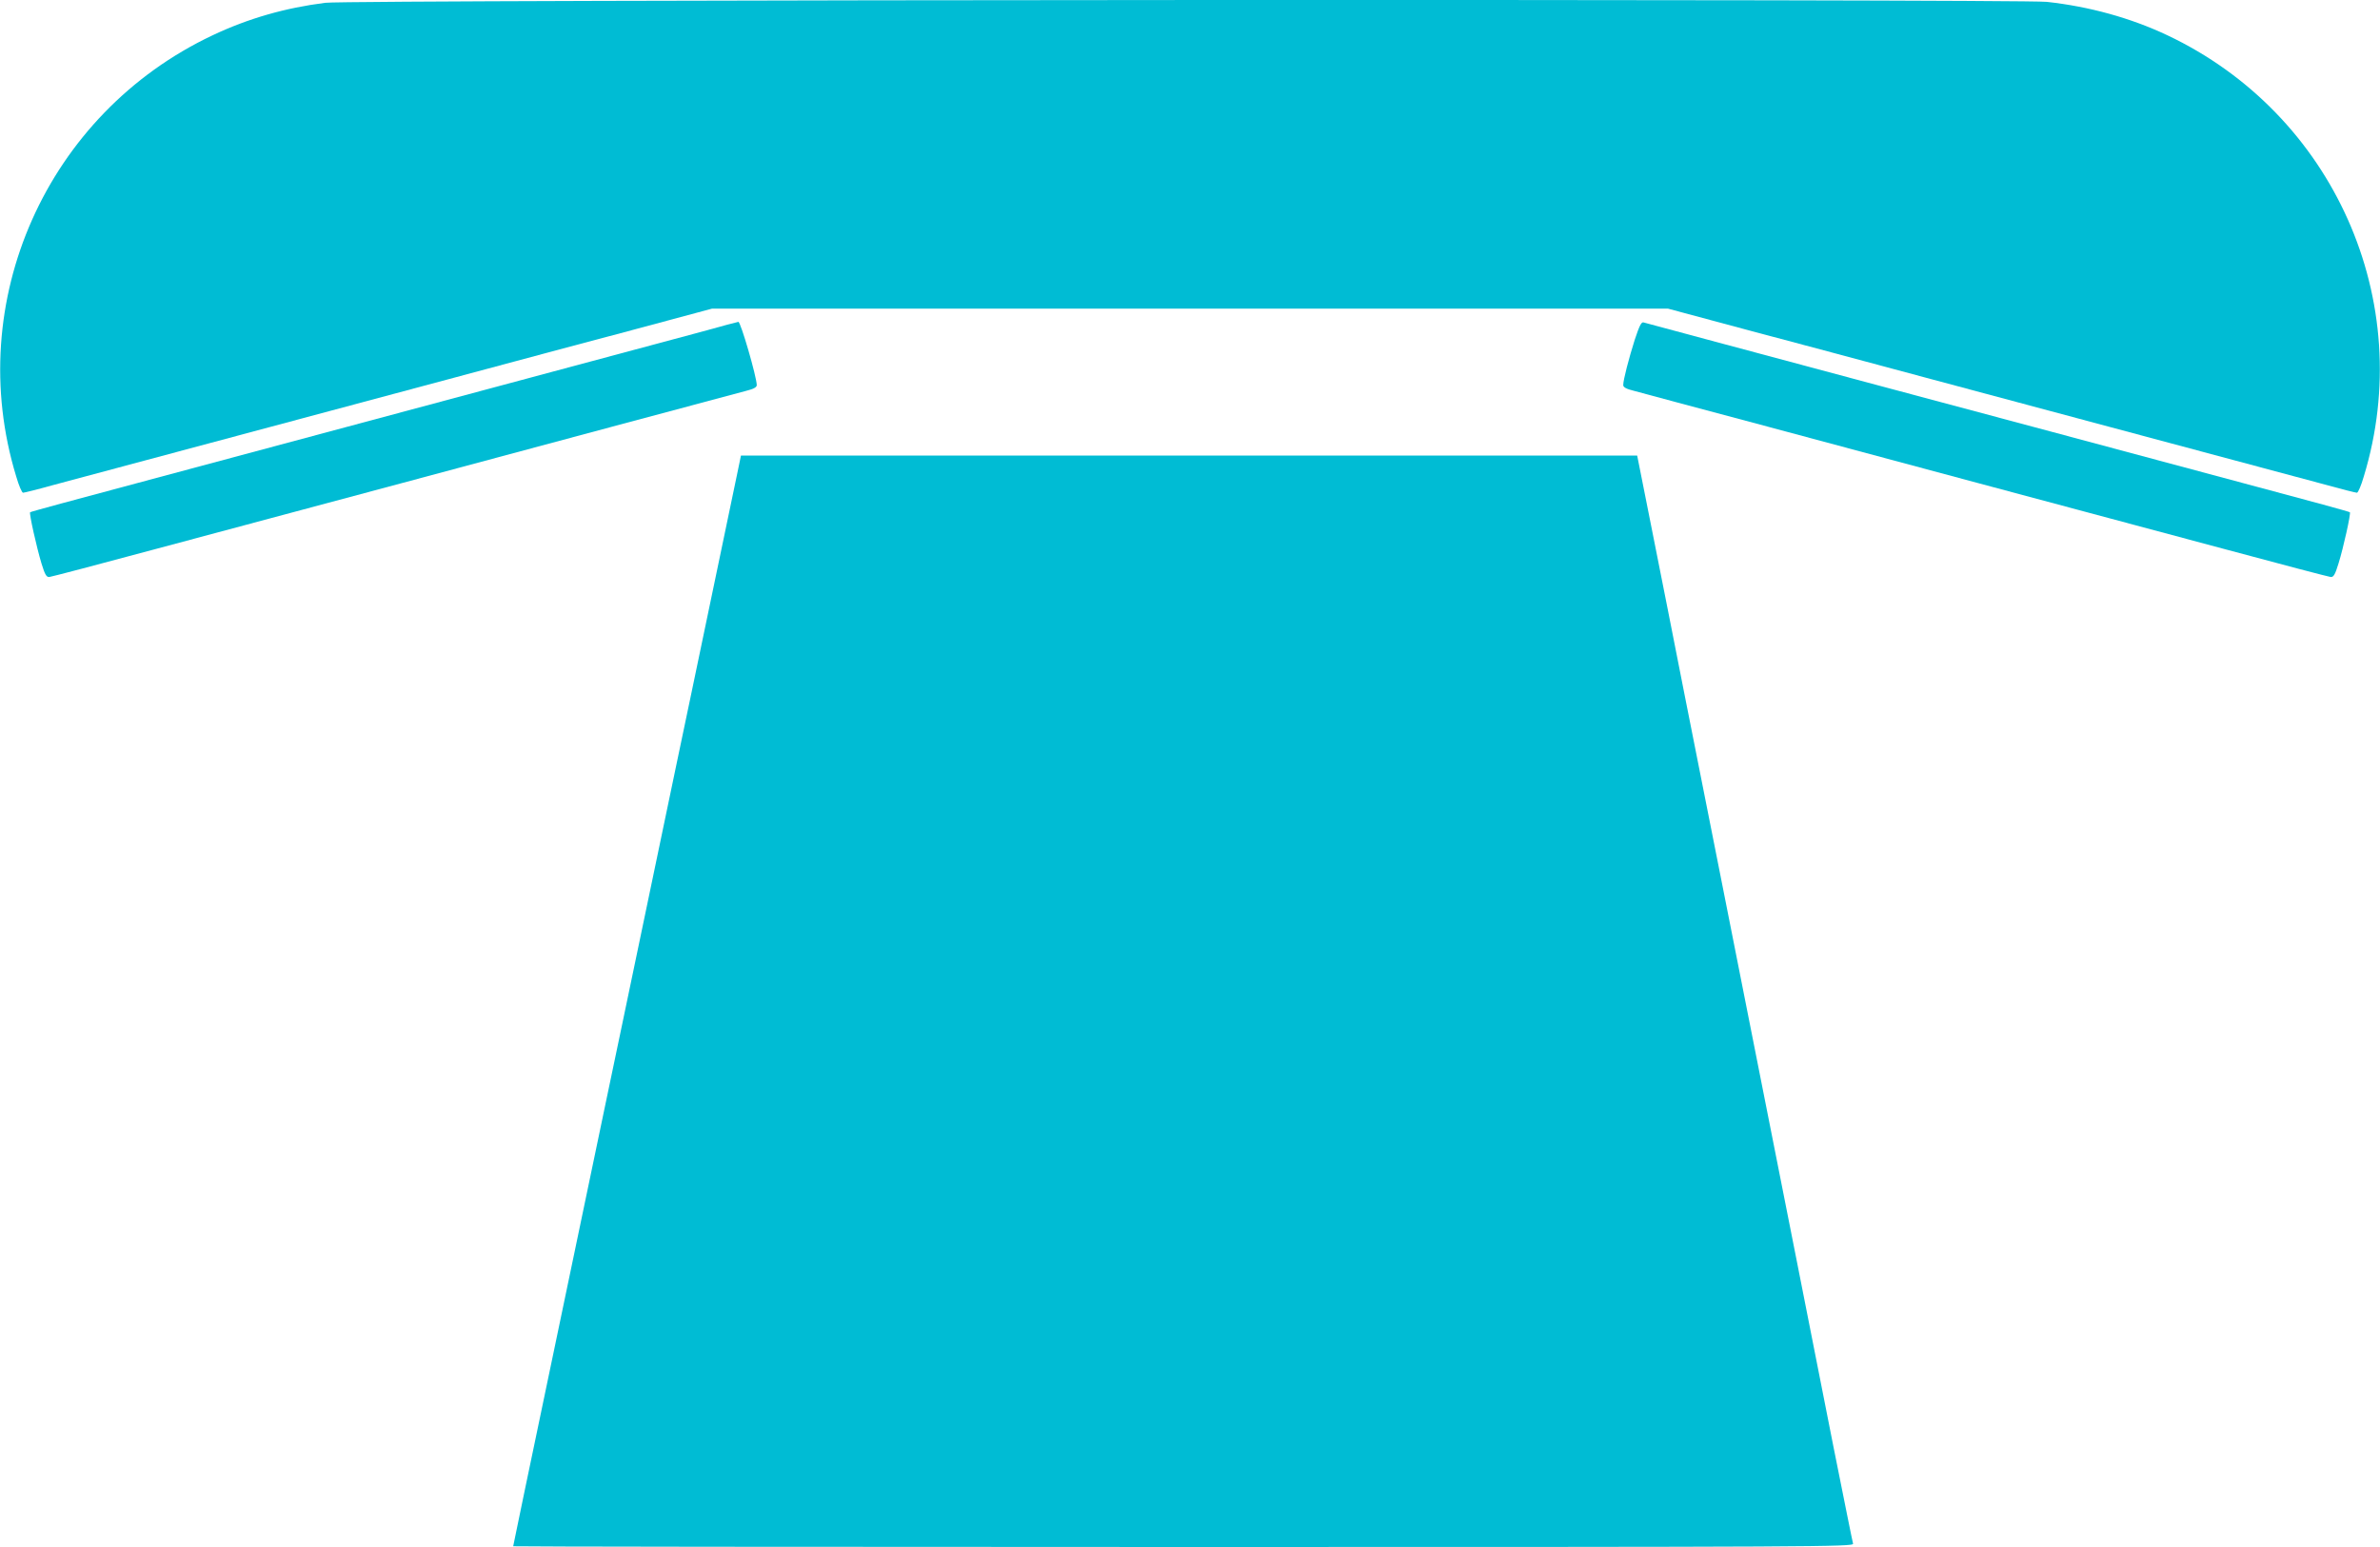
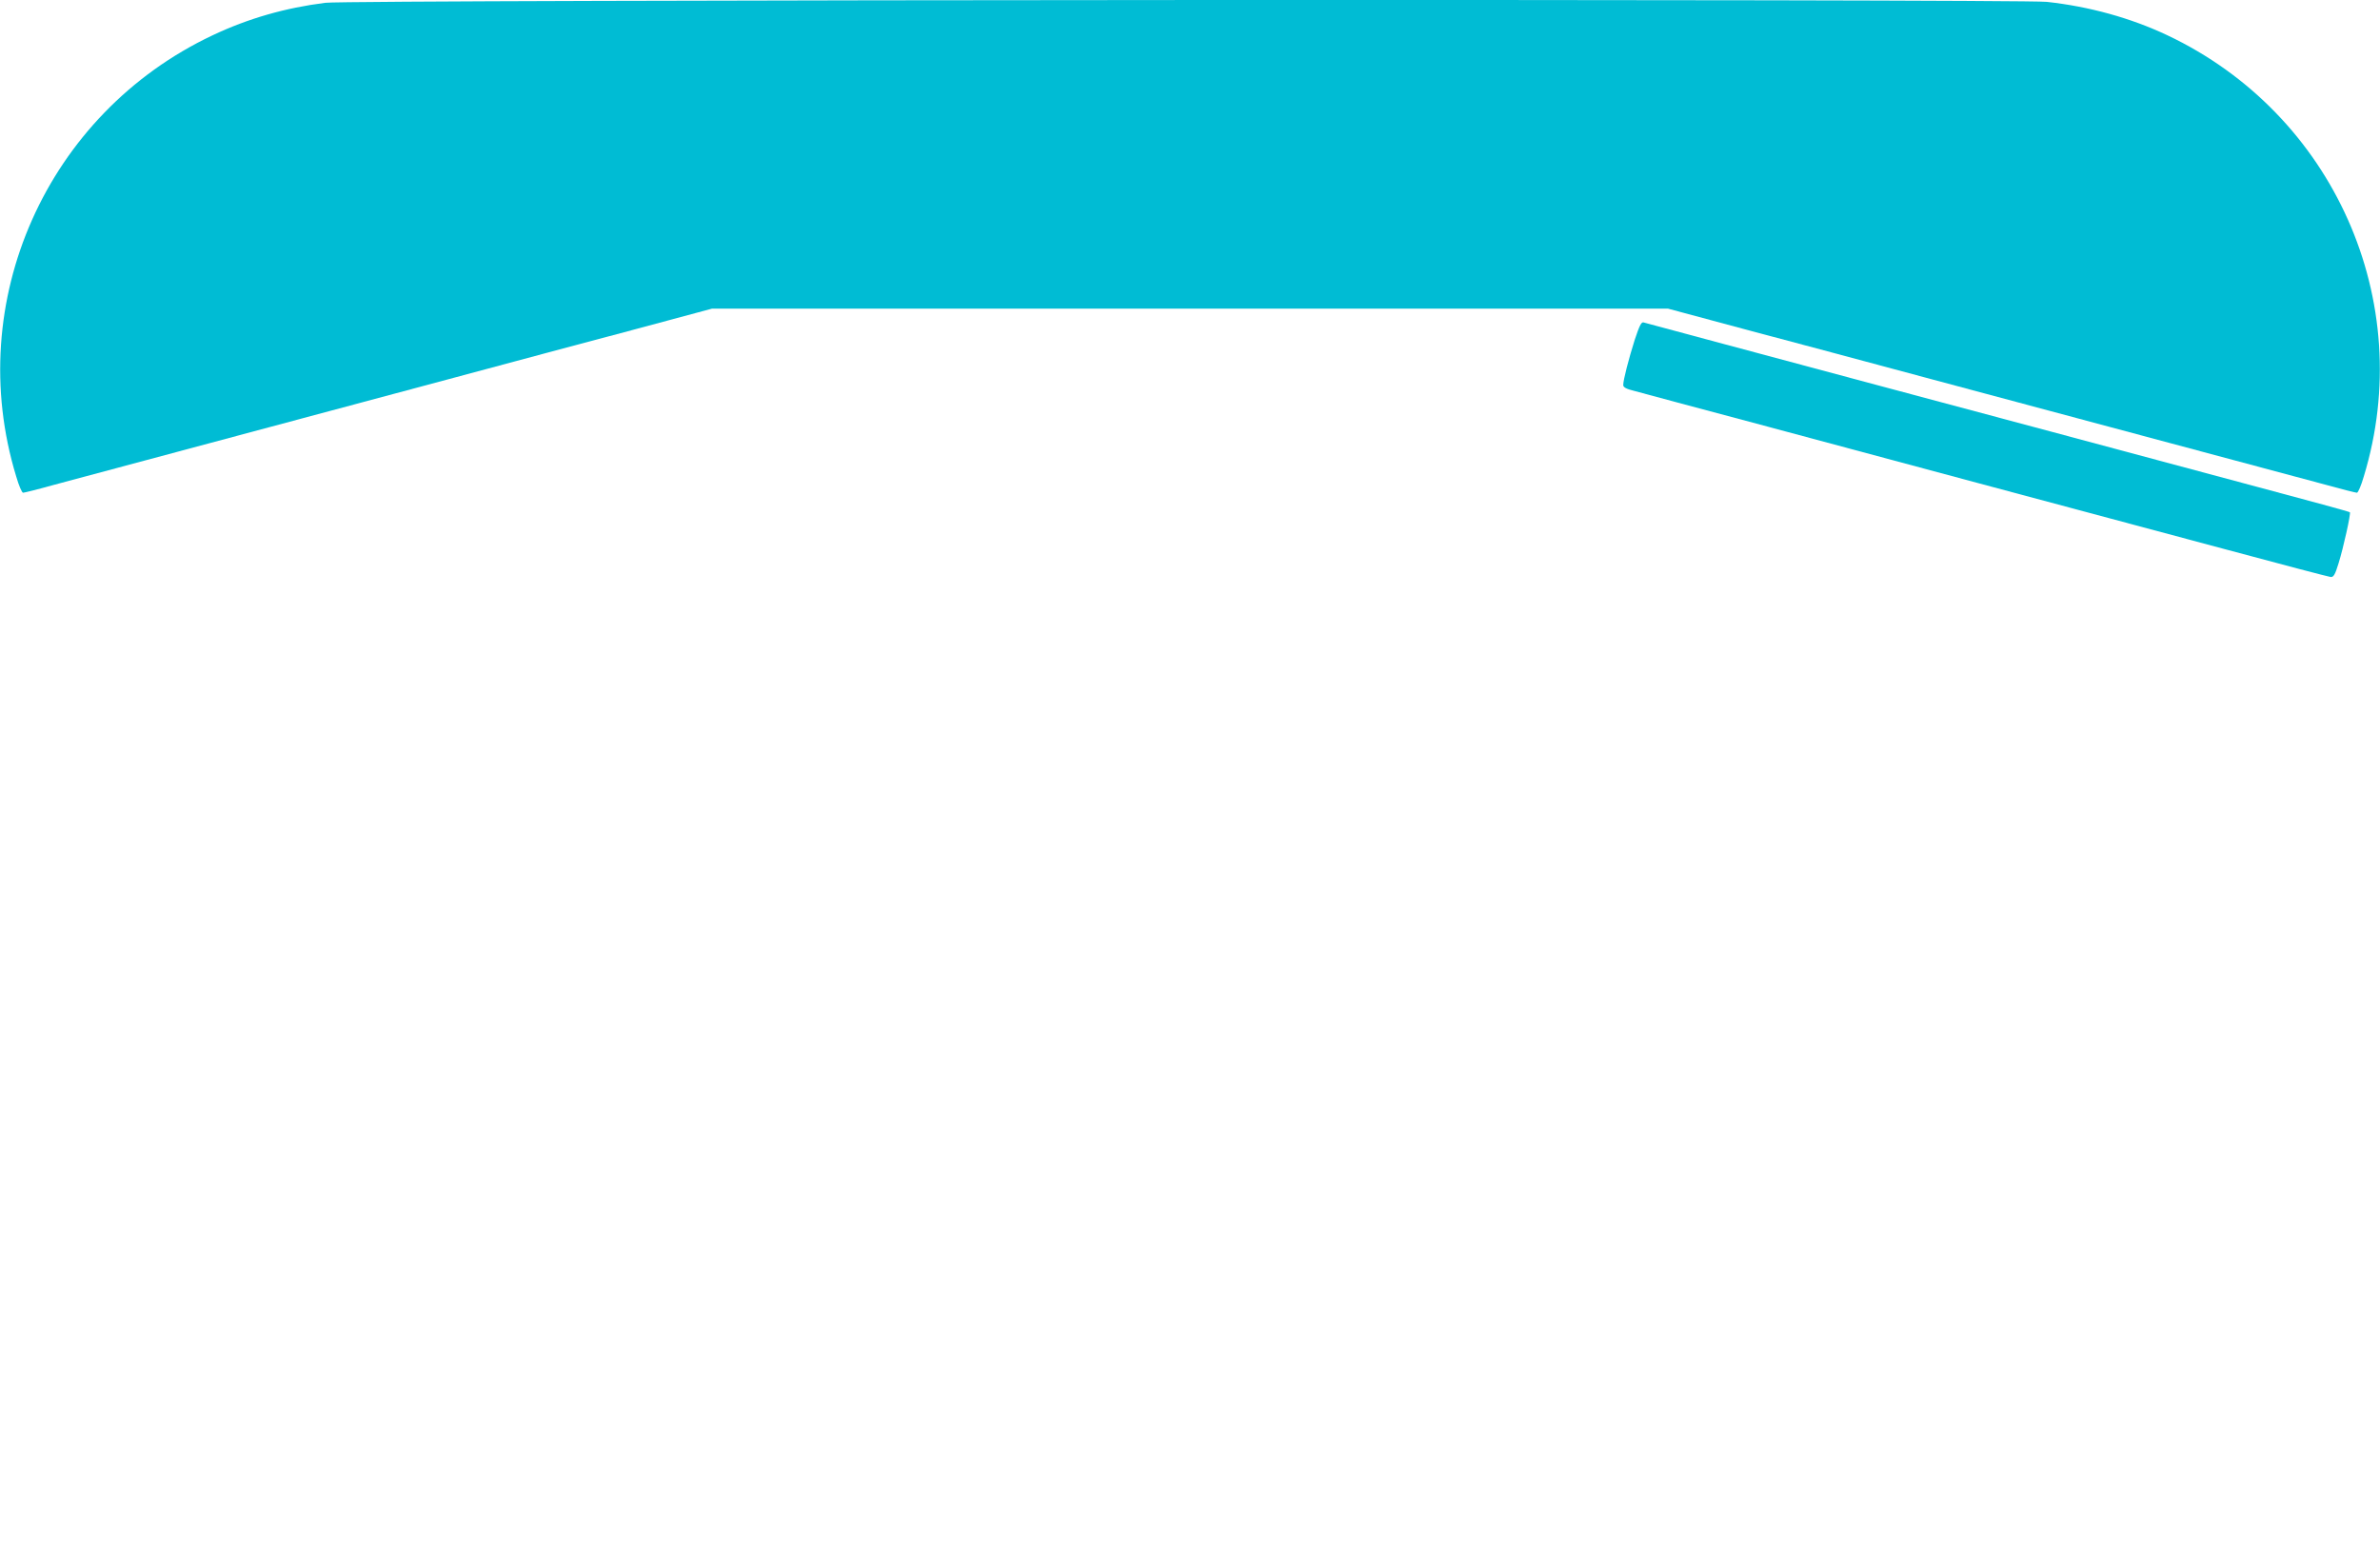
<svg xmlns="http://www.w3.org/2000/svg" version="1.0" width="1280pt" height="832pt" viewBox="0 0 1280 832" preserveAspectRatio="xMidYMid meet">
  <g transform="translate(0,832) scale(0.1,-0.1)" fill="#00bcd4" stroke="none">
    <path d="M1750 8305 c-215 -27 -415 -84 -607 -175 -892 -421 -1343 -1432 -1056 -2372 14 -49 31 -88 37 -88 6 0 79 18 161 41 139 37 720 193 2125 569 305 82 749 201 987 264 l432 116 2571 0 2571 0 432 -116 c238 -63 682 -182 987 -264 1405 -376 1986 -532 2125 -569 83 -23 155 -41 161 -41 6 0 23 39 37 88 287 941 -163 1951 -1058 2373 -197 93 -419 154 -647 179 -157 16 -9122 12 -9258 -5z" />
-     <path d="M3770 6535 c-252 -68 -1140 -306 -3039 -815 -311 -83 -567 -152 -569 -155 -6 -6 35 -189 61 -275 19 -62 27 -75 43 -73 10 1 262 67 559 147 953 255 1793 480 2470 662 363 97 686 183 718 192 40 10 57 19 57 31 -1 46 -87 342 -99 340 -3 0 -94 -24 -201 -54z" />
    <path d="M8792 6493 c-32 -101 -62 -216 -62 -244 0 -12 17 -21 58 -31 31 -9 354 -95 717 -192 677 -182 1517 -407 2470 -662 297 -80 549 -146 559 -147 16 -2 24 11 43 73 27 87 67 269 61 275 -2 3 -222 63 -489 134 -266 71 -770 206 -1119 300 -349 93 -763 204 -920 246 -570 153 -1255 336 -1271 341 -12 3 -22 -18 -47 -93z" />
-     <path d="M3967 5783 c-22 -107 -179 -858 -247 -1183 -27 -129 -131 -624 -230 -1100 -99 -476 -203 -971 -230 -1100 -27 -129 -90 -431 -140 -670 -50 -239 -113 -541 -140 -670 -130 -622 -220 -1052 -220 -1056 0 -2 1623 -4 3606 -4 3429 0 3605 1 3600 18 -3 9 -50 245 -106 524 -55 280 -145 735 -200 1013 -55 278 -145 732 -200 1010 -55 278 -145 732 -200 1010 -55 278 -145 731 -200 1008 -54 276 -134 679 -177 895 l-78 392 -2410 0 -2410 0 -18 -87z" />
  </g>
</svg>